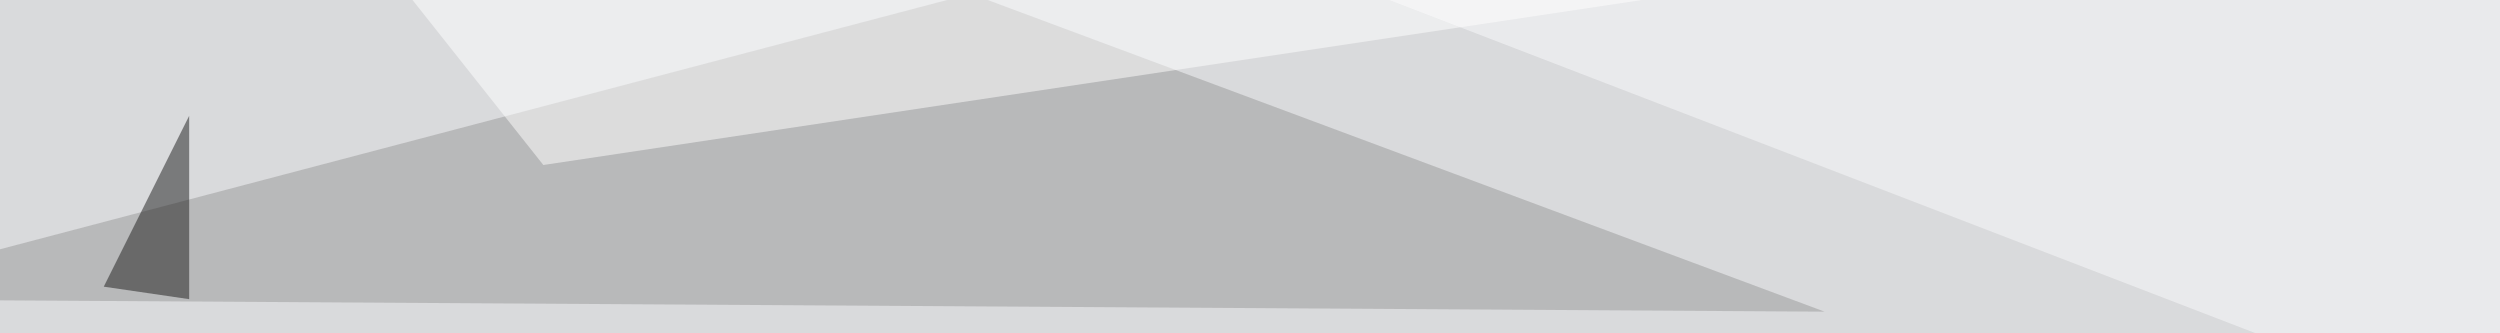
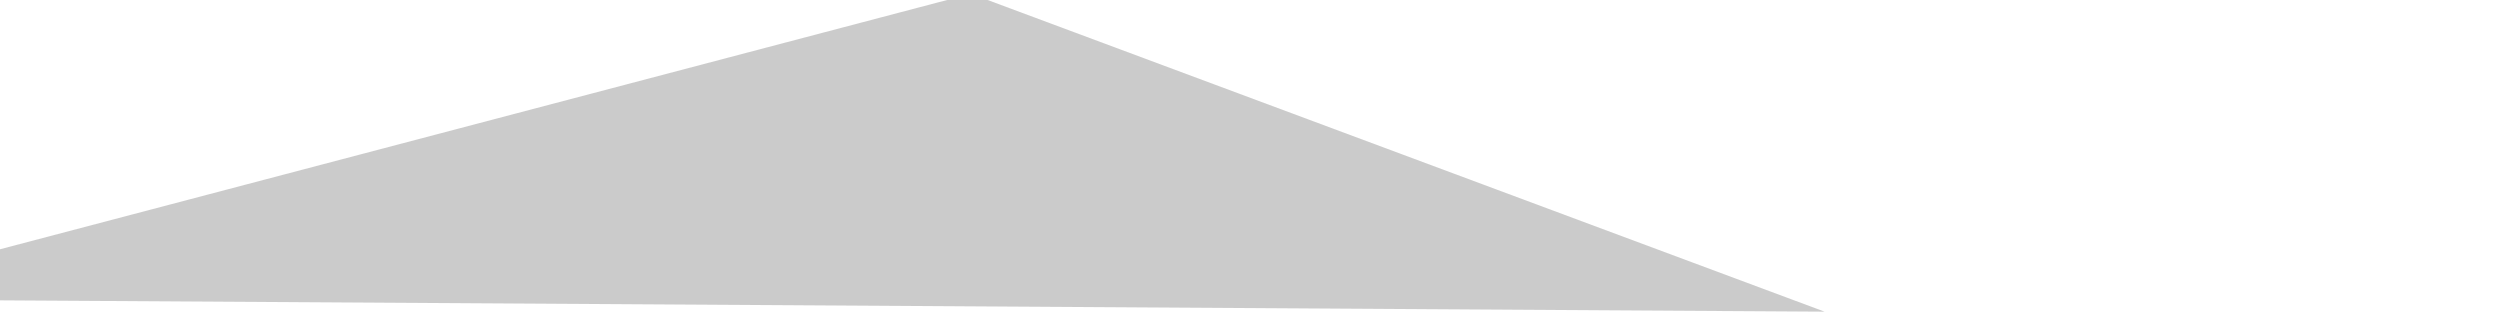
<svg xmlns="http://www.w3.org/2000/svg" width="600" height="80">
  <filter id="a">
    <feGaussianBlur stdDeviation="55" />
  </filter>
-   <rect width="100%" height="100%" fill="#d9dadc" />
  <g filter="url(#a)">
    <g fill-opacity=".5">
      <path fill="#989899" d="M233-1.5L-45.5 71.8l483.4 3z" />
-       <path fill="#fafbfd" d="M795.4-4.4l-85 149.4-495-190.4z" />
-       <path fill="#fff" d="M423.3-4.4L63-45.4l67.4 85z" />
-       <path fill="#1b1b1b" d="M45.4 71.8l-20.5-3 20.5-41z" />
    </g>
  </g>
</svg>